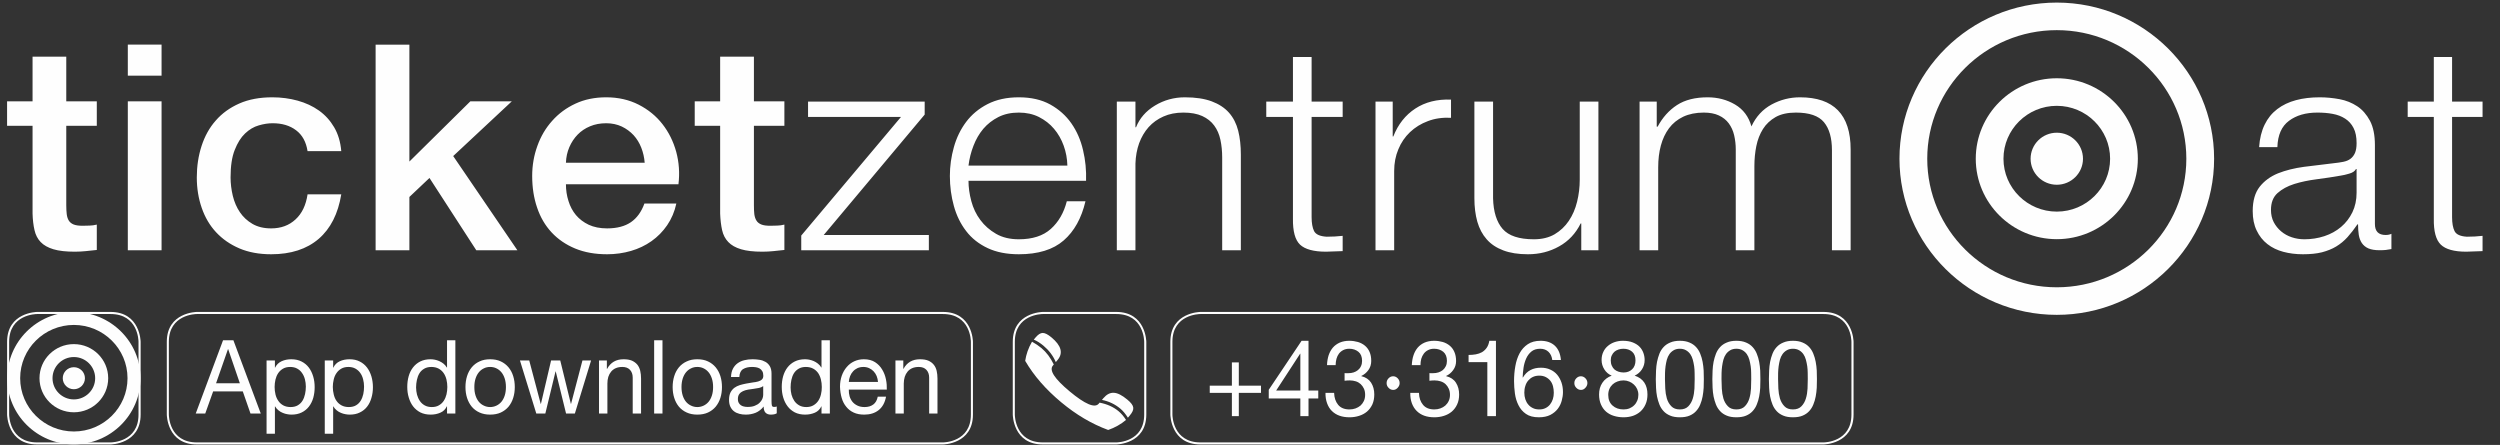
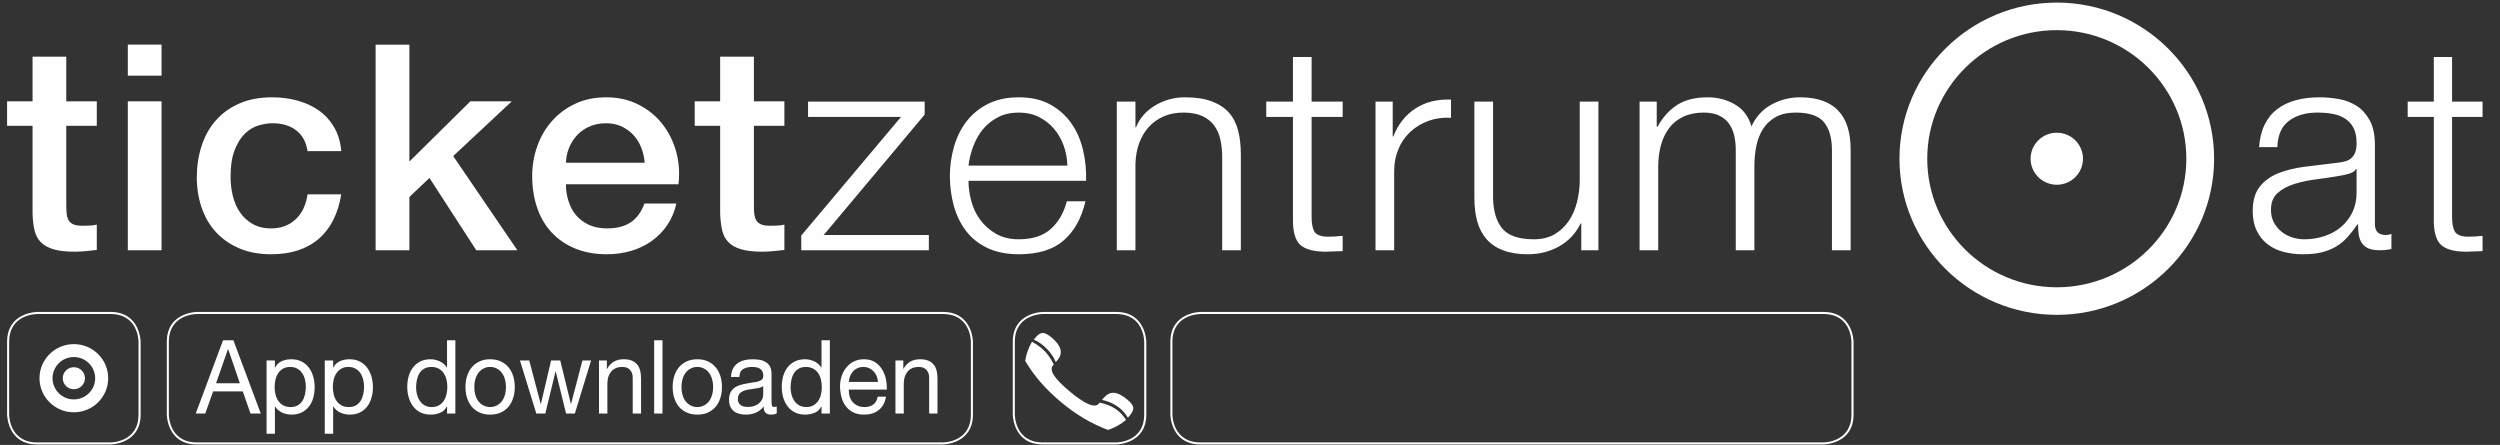
<svg xmlns="http://www.w3.org/2000/svg" width="118px" height="21px" viewBox="0 0 118 21" version="1.1">
  <rect x="0" y="0" width="118" height="21" fill="#333333" stroke="none" />
  <desc>Created with Sketch.</desc>
  <defs />
  <g id="Desktop" stroke="none" stroke-width="1" fill="none" fill-rule="evenodd">
    <g id="Startseite" transform="translate(-957, -6031)" fill="#FEFEFE">
      <g id="Group-14" transform="translate(311, 6010)">
        <g id="Page-1" transform="translate(704.717, 60.996) rotate(-270) translate(-704.717, -60.996) translate(664.717, -2.004)">
          <path d="M14.865,24.636 C14.865,28.73 11.559,32.062 7.496,32.062 C3.433,32.062 0.126,28.73 0.126,24.636 C0.126,20.543 3.433,17.211 7.496,17.211 C11.559,17.211 14.865,20.543 14.865,24.636 M1.427,24.636 C1.427,28.01 4.151,30.751 7.496,30.751 C10.843,30.751 13.564,28.01 13.564,24.636 C13.564,21.263 10.843,18.522 7.496,18.522 C4.151,18.522 1.427,21.263 1.427,24.636" id="Fill-1" />
-           <path d="M11.293,24.636 C11.293,26.746 9.59,28.461 7.497,28.461 C5.401,28.461 3.698,26.746 3.698,24.636 C3.698,22.527 5.401,20.811 7.497,20.811 C9.59,20.811 11.293,22.527 11.293,24.636 M4.999,24.636 C4.999,26.025 6.119,27.153 7.497,27.153 C8.872,27.153 9.992,26.025 9.992,24.636 C9.992,23.248 8.872,22.12 7.497,22.12 C6.119,22.12 4.999,23.248 4.999,24.636" id="Fill-3" />
          <path d="M8.724,24.636 C8.724,23.955 8.174,23.4 7.497,23.4 C6.818,23.4 6.268,23.955 6.268,24.636 C6.268,25.318 6.818,25.873 7.497,25.873 C8.174,25.873 8.724,25.318 8.724,24.636" id="Fill-5" />
          <path d="M4.801,4.54 L5.522,4.54 L5.522,5.979 L10.253,5.979 C10.534,5.979 10.754,5.94 10.91,5.863 C11.07,5.785 11.158,5.591 11.177,5.281 C11.177,5.034 11.164,4.787 11.136,4.54 L11.857,4.54 C11.857,4.668 11.862,4.795 11.87,4.923 C11.879,5.05 11.884,5.181 11.884,5.308 C11.884,5.882 11.771,6.284 11.551,6.511 C11.329,6.741 10.919,6.852 10.322,6.841 L5.522,6.841 L5.522,8.074 L4.801,8.074 L4.801,6.841 L2.694,6.841 L2.694,5.979 L4.801,5.979 L4.801,4.54 Z M7.981,10.514 C8.083,10.566 8.154,10.672 8.198,10.827 C8.245,10.982 8.278,11.121 8.294,11.24 C8.358,11.603 8.415,11.98 8.465,12.368 C8.514,12.756 8.589,13.111 8.688,13.429 C8.79,13.748 8.933,14.012 9.117,14.217 C9.304,14.425 9.568,14.527 9.912,14.527 C10.129,14.527 10.322,14.483 10.49,14.397 C10.657,14.308 10.803,14.192 10.924,14.048 C11.048,13.901 11.142,13.732 11.205,13.54 C11.268,13.349 11.298,13.152 11.298,12.95 C11.298,12.623 11.249,12.307 11.15,12.005 C11.051,11.705 10.905,11.442 10.715,11.218 C10.525,10.993 10.294,10.816 10.022,10.683 C9.75,10.552 9.441,10.486 9.098,10.486 L7.981,10.486 L7.981,10.514 Z M5.887,14.826 C5.59,14.682 5.345,14.483 5.153,14.23 C4.963,13.981 4.823,13.687 4.732,13.349 C4.641,13.011 4.597,12.637 4.597,12.224 C4.597,11.913 4.628,11.603 4.685,11.292 C4.743,10.982 4.856,10.705 5.018,10.458 C5.18,10.211 5.412,10.012 5.706,9.854 C6,9.699 6.383,9.621 6.853,9.621 L10.578,9.621 C10.924,9.621 11.095,9.452 11.095,9.114 C11.095,9.014 11.078,8.923 11.04,8.842 L11.76,8.842 C11.78,8.942 11.793,9.031 11.802,9.108 C11.81,9.186 11.815,9.283 11.815,9.402 C11.815,9.621 11.785,9.798 11.727,9.932 C11.67,10.062 11.584,10.164 11.474,10.239 C11.367,10.311 11.238,10.358 11.089,10.383 C10.938,10.405 10.773,10.417 10.591,10.417 L10.591,10.444 C10.82,10.6 11.02,10.758 11.197,10.915 C11.375,11.076 11.521,11.254 11.639,11.45 C11.758,11.647 11.846,11.872 11.912,12.121 C11.975,12.373 12.005,12.673 12.005,13.019 C12.005,13.349 11.967,13.657 11.89,13.945 C11.813,14.23 11.692,14.483 11.524,14.696 C11.356,14.912 11.142,15.081 10.883,15.203 C10.627,15.328 10.322,15.389 9.967,15.389 C9.477,15.389 9.095,15.278 8.817,15.059 C8.542,14.84 8.33,14.552 8.184,14.192 C8.041,13.829 7.94,13.424 7.879,12.972 C7.821,12.52 7.763,12.06 7.711,11.595 C7.692,11.412 7.67,11.251 7.642,11.115 C7.615,10.979 7.568,10.866 7.499,10.774 C7.431,10.683 7.337,10.611 7.222,10.561 C7.103,10.511 6.949,10.486 6.759,10.486 C6.468,10.486 6.231,10.533 6.044,10.63 C5.86,10.724 5.711,10.857 5.604,11.026 C5.494,11.195 5.42,11.392 5.379,11.614 C5.337,11.838 5.318,12.08 5.318,12.335 C5.318,12.883 5.447,13.33 5.706,13.676 C5.964,14.025 6.377,14.206 6.949,14.225 L6.949,15.087 C6.542,15.059 6.187,14.973 5.887,14.826 L5.887,14.826 Z M4.801,43.519 L5.984,43.519 L5.984,43.478 C5.549,43.245 5.208,42.94 4.963,42.563 C4.718,42.186 4.597,41.704 4.597,41.116 C4.597,40.642 4.71,40.21 4.936,39.825 C5.164,39.437 5.508,39.179 5.97,39.049 C5.508,38.835 5.164,38.516 4.936,38.098 C4.71,37.679 4.597,37.233 4.597,36.756 C4.597,35.165 5.417,34.367 7.057,34.367 L11.815,34.367 L11.815,35.249 L7.098,35.249 C6.517,35.249 6.077,35.373 5.772,35.626 C5.469,35.878 5.318,36.318 5.318,36.953 C5.318,37.336 5.387,37.652 5.527,37.904 C5.67,38.153 5.857,38.356 6.091,38.503 C6.328,38.652 6.597,38.758 6.902,38.819 C7.205,38.88 7.519,38.91 7.846,38.91 L11.815,38.91 L11.815,39.789 L7.057,39.789 C6.823,39.789 6.597,39.816 6.385,39.866 C6.171,39.916 5.986,40.002 5.827,40.119 C5.67,40.235 5.544,40.39 5.453,40.587 C5.362,40.781 5.318,41.019 5.318,41.299 C5.318,41.671 5.384,41.995 5.513,42.269 C5.645,42.544 5.827,42.768 6.058,42.94 C6.289,43.112 6.561,43.24 6.875,43.325 C7.186,43.409 7.53,43.45 7.901,43.45 L11.815,43.45 L11.815,44.329 L4.801,44.329 L4.801,43.519 Z M11.815,47.081 L10.55,47.081 L10.55,47.109 C11.023,47.344 11.384,47.68 11.631,48.123 C11.881,48.567 12.005,49.057 12.005,49.598 C12.005,50.052 11.945,50.443 11.821,50.765 C11.7,51.086 11.527,51.347 11.298,51.546 C11.073,51.746 10.795,51.893 10.47,51.987 C10.143,52.079 9.772,52.126 9.356,52.126 L4.801,52.126 L4.801,51.244 L9.367,51.244 C10.003,51.228 10.484,51.075 10.809,50.793 C11.136,50.507 11.298,50.016 11.298,49.318 C11.298,48.935 11.219,48.611 11.062,48.34 C10.902,48.071 10.693,47.846 10.429,47.669 C10.165,47.491 9.865,47.361 9.524,47.278 C9.186,47.195 8.839,47.153 8.484,47.153 L4.801,47.153 L4.801,46.272 L11.815,46.272 L11.815,47.081 Z M4.801,55.981 L6.446,55.981 L6.446,55.953 C5.874,55.729 5.436,55.383 5.128,54.914 C4.82,54.443 4.68,53.883 4.705,53.229 L5.563,53.229 C5.544,53.631 5.596,53.994 5.72,54.318 C5.841,54.645 6.017,54.928 6.242,55.166 C6.468,55.402 6.737,55.588 7.051,55.715 C7.365,55.848 7.706,55.912 8.077,55.912 L11.815,55.912 L11.815,56.793 L4.801,56.793 L4.801,55.981 Z M4.801,58.343 L5.522,58.343 L5.522,59.809 L10.253,59.809 C10.534,59.809 10.754,59.77 10.91,59.693 C11.07,59.612 11.158,59.415 11.177,59.097 C11.177,58.847 11.164,58.595 11.136,58.343 L11.857,58.343 C11.857,58.473 11.862,58.603 11.87,58.734 C11.879,58.864 11.884,58.994 11.884,59.124 C11.884,59.712 11.771,60.122 11.551,60.355 C11.329,60.588 10.919,60.699 10.322,60.69 L5.522,60.69 L5.522,61.949 L4.801,61.949 L4.801,60.69 L2.694,60.69 L2.694,59.809 L4.801,59.809 L4.801,58.343 Z M4.801,68.124 L6.011,68.124 L6.011,68.096 C5.585,67.927 5.244,67.628 4.985,67.201 C4.727,66.772 4.597,66.303 4.597,65.79 C4.597,65.286 4.661,64.865 4.787,64.526 C4.914,64.186 5.092,63.914 5.323,63.709 C5.555,63.504 5.838,63.36 6.174,63.274 C6.509,63.19 6.886,63.149 7.301,63.149 L11.815,63.149 L11.815,64.03 L7.439,64.03 C7.139,64.03 6.861,64.058 6.603,64.113 C6.344,64.169 6.118,64.266 5.929,64.407 C5.739,64.546 5.59,64.734 5.48,64.973 C5.373,65.211 5.318,65.505 5.318,65.86 C5.318,66.214 5.379,66.528 5.502,66.802 C5.623,67.076 5.791,67.309 6.003,67.501 C6.218,67.692 6.471,67.841 6.765,67.95 C7.059,68.055 7.378,68.113 7.725,68.124 L11.815,68.124 L11.815,69.003 L4.801,69.003 L4.801,68.124 Z M9.497,75.871 C9.829,75.783 10.126,75.641 10.388,75.444 C10.652,75.248 10.869,75.001 11.04,74.704 C11.213,74.405 11.298,74.047 11.298,73.629 C11.298,72.986 11.136,72.481 10.809,72.118 C10.484,71.755 10.049,71.503 9.505,71.364 L9.505,70.483 C10.303,70.671 10.919,71.012 11.353,71.511 C11.788,72.01 12.005,72.714 12.005,73.629 C12.005,74.197 11.909,74.688 11.714,75.101 C11.518,75.516 11.252,75.855 10.91,76.115 C10.572,76.376 10.176,76.57 9.728,76.694 C9.279,76.819 8.806,76.883 8.308,76.883 C7.846,76.883 7.392,76.819 6.949,76.694 C6.504,76.57 6.107,76.376 5.758,76.115 C5.412,75.855 5.128,75.516 4.916,75.101 C4.705,74.688 4.597,74.197 4.597,73.629 C4.597,73.05 4.71,72.556 4.936,72.146 C5.164,71.736 5.461,71.403 5.827,71.148 C6.196,70.89 6.616,70.707 7.092,70.597 C7.568,70.483 8.05,70.439 8.539,70.455 L8.539,76.004 C8.847,76.004 9.166,75.96 9.497,75.871 L9.497,75.871 Z M6.88,71.511 C6.581,71.619 6.317,71.769 6.085,71.966 C5.854,72.16 5.67,72.398 5.527,72.678 C5.387,72.958 5.318,73.274 5.318,73.629 C5.318,73.992 5.387,74.313 5.527,74.591 C5.67,74.871 5.854,75.109 6.085,75.306 C6.317,75.5 6.583,75.655 6.889,75.771 C7.191,75.888 7.502,75.965 7.819,76.004 L7.819,71.337 C7.491,71.345 7.18,71.403 6.88,71.511 L6.88,71.511 Z M11.095,77.875 L11.815,77.875 L11.815,83.898 L11.122,83.898 L5.522,79.189 L5.522,83.577 L4.801,83.577 L4.801,78.072 L5.412,78.072 L11.095,82.837 L11.095,77.875 Z M5.942,88.926 L5.942,87.726 L10.088,87.726 C10.38,87.715 10.638,87.684 10.864,87.634 C11.089,87.585 11.279,87.485 11.428,87.341 C11.579,87.197 11.692,86.997 11.769,86.739 C11.846,86.484 11.884,86.146 11.884,85.728 C11.884,85.55 11.873,85.378 11.857,85.209 C11.837,85.043 11.821,84.871 11.802,84.694 L10.605,84.694 C10.633,84.805 10.649,84.915 10.652,85.029 C10.657,85.14 10.66,85.251 10.66,85.364 C10.66,85.542 10.641,85.68 10.6,85.783 C10.558,85.885 10.498,85.963 10.415,86.013 C10.333,86.066 10.234,86.096 10.115,86.113 C9.997,86.127 9.857,86.132 9.695,86.132 L5.942,86.132 L5.942,84.694 L4.787,84.694 L4.787,86.132 L2.68,86.132 L2.68,87.726 L4.787,87.726 L4.787,88.926 L5.942,88.926 Z M8.702,89.694 C8.176,89.63 7.667,89.666 7.172,89.799 C6.68,89.935 6.242,90.151 5.86,90.451 C5.48,90.747 5.175,91.121 4.944,91.573 C4.713,92.028 4.597,92.538 4.597,93.103 C4.597,93.644 4.696,94.129 4.897,94.558 C5.095,94.985 5.365,95.351 5.706,95.653 C6.044,95.958 6.438,96.191 6.889,96.352 C7.337,96.515 7.81,96.598 8.308,96.598 C8.853,96.598 9.351,96.521 9.805,96.365 C10.256,96.213 10.646,95.986 10.974,95.681 C11.298,95.379 11.551,95.01 11.733,94.572 C11.915,94.134 12.005,93.63 12.005,93.062 C12.005,92.671 11.953,92.297 11.848,91.936 C11.744,91.579 11.59,91.254 11.386,90.966 C11.183,90.678 10.932,90.431 10.633,90.226 C10.333,90.021 9.994,89.877 9.612,89.794 L9.612,91.301 C10.003,91.443 10.294,91.653 10.49,91.936 C10.685,92.222 10.784,92.596 10.784,93.062 C10.784,93.397 10.726,93.685 10.613,93.929 C10.498,94.17 10.347,94.37 10.157,94.531 C9.967,94.689 9.744,94.808 9.491,94.885 C9.238,94.966 8.974,95.005 8.702,95.005 L8.702,89.694 Z M7.684,95.005 C7.42,94.996 7.175,94.941 6.949,94.844 C6.724,94.747 6.526,94.616 6.358,94.453 C6.19,94.289 6.058,94.093 5.964,93.865 C5.868,93.638 5.821,93.383 5.821,93.103 C5.821,92.834 5.874,92.59 5.975,92.371 C6.08,92.152 6.218,91.967 6.385,91.811 C6.553,91.659 6.748,91.537 6.977,91.448 C7.202,91.36 7.439,91.307 7.684,91.288 L7.684,95.005 Z M11.815,103.988 L11.815,102.394 L9.301,102.394 L8.404,101.446 L11.815,99.237 L11.815,97.297 L7.37,100.326 L4.787,97.56 L4.787,99.517 L7.629,102.394 L2.111,102.394 L2.111,103.988 L11.815,103.988 Z M7.139,105.609 C6.704,105.645 6.328,105.759 6.011,105.945 C5.695,106.13 5.431,106.369 5.222,106.662 C5.013,106.956 4.859,107.292 4.754,107.669 C4.65,108.046 4.597,108.445 4.597,108.863 C4.597,109.459 4.694,109.98 4.889,110.421 C5.084,110.864 5.351,111.236 5.692,111.532 C6.03,111.832 6.432,112.053 6.894,112.203 C7.356,112.353 7.852,112.428 8.377,112.428 C8.891,112.428 9.373,112.35 9.818,112.195 C10.261,112.042 10.644,111.818 10.965,111.519 C11.287,111.219 11.54,110.856 11.727,110.421 C11.912,109.989 12.005,109.487 12.005,108.919 C12.005,107.987 11.763,107.242 11.279,106.676 C10.795,106.114 10.093,105.759 9.177,105.609 L9.177,107.2 C9.686,107.275 10.08,107.463 10.36,107.768 C10.641,108.07 10.784,108.453 10.784,108.919 C10.784,109.265 10.712,109.559 10.572,109.8 C10.432,110.041 10.247,110.241 10.022,110.393 C9.794,110.548 9.535,110.659 9.246,110.729 C8.957,110.798 8.666,110.834 8.377,110.834 C7.841,110.834 7.409,110.77 7.079,110.637 C6.748,110.507 6.49,110.346 6.303,110.149 C6.118,109.953 5.989,109.739 5.923,109.506 C5.854,109.273 5.821,109.054 5.821,108.849 C5.821,108.403 5.931,108.032 6.154,107.741 C6.374,107.447 6.704,107.267 7.139,107.2 L7.139,105.609 Z M4.787,115.684 L11.815,115.684 L11.815,114.091 L4.787,114.091 L4.787,115.684 Z M2.108,115.684 L3.577,115.684 L3.577,114.091 L2.108,114.091 L2.108,115.684 Z M5.942,121.383 L5.942,120.18 L10.088,120.18 C10.38,120.172 10.638,120.141 10.864,120.089 C11.089,120.039 11.279,119.942 11.428,119.798 C11.579,119.654 11.692,119.451 11.769,119.196 C11.846,118.941 11.884,118.603 11.884,118.182 C11.884,118.007 11.873,117.833 11.857,117.666 C11.837,117.497 11.821,117.325 11.802,117.148 L10.605,117.148 C10.633,117.262 10.649,117.372 10.652,117.483 C10.657,117.597 10.66,117.708 10.66,117.819 C10.66,117.996 10.641,118.137 10.6,118.24 C10.558,118.343 10.498,118.417 10.415,118.47 C10.333,118.52 10.234,118.553 10.115,118.567 C9.997,118.581 9.857,118.589 9.695,118.589 L5.942,118.589 L5.942,117.148 L4.787,117.148 L4.787,118.589 L2.68,118.589 L2.68,120.18 L4.787,120.18 L4.787,121.383 L5.942,121.383 Z" id="Fill-7" />
-           <path d="M20.978,118.231 C20.978,119.967 19.578,121.377 17.855,121.377 C16.133,121.377 14.733,119.967 14.733,118.231 C14.733,116.496 16.133,115.085 17.855,115.085 C19.578,115.085 20.978,116.496 20.978,118.231 M15.341,118.231 C15.341,119.628 16.469,120.765 17.855,120.765 C19.242,120.765 20.37,119.628 20.37,118.231 C20.37,116.834 19.242,115.698 17.855,115.698 C16.469,115.698 15.341,116.834 15.341,118.231" id="Fill-9" />
          <path d="M19.464,118.231 C19.464,119.127 18.743,119.853 17.855,119.853 C16.969,119.853 16.246,119.127 16.246,118.231 C16.246,117.336 16.969,116.61 17.855,116.61 C18.743,116.61 19.464,117.336 19.464,118.231 M16.856,118.231 C16.856,118.786 17.305,119.238 17.855,119.238 C18.408,119.238 18.856,118.786 18.856,118.231 C18.856,117.677 18.408,117.225 17.855,117.225 C17.305,117.225 16.856,117.677 16.856,118.231" id="Fill-11" />
          <path d="M18.376,118.231 C18.376,117.943 18.142,117.708 17.856,117.708 C17.567,117.708 17.336,117.943 17.336,118.231 C17.336,118.52 17.567,118.755 17.856,118.755 C18.142,118.755 18.376,118.52 18.376,118.231" id="Fill-13" />
          <path d="M20.983,116.501 L20.983,119.963 C20.983,121.365 19.588,121.382 19.571,121.382 L16.138,121.382 C14.744,121.382 14.727,119.977 14.727,119.963 L14.727,116.501 C14.727,115.096 16.125,115.079 16.138,115.079 L19.571,115.079 C20.966,115.079 20.983,116.487 20.983,116.501 L20.983,116.501 Z M14.826,119.963 C14.826,120.016 14.843,121.285 16.138,121.285 L19.571,121.285 C19.626,121.285 20.886,121.268 20.886,119.963 L20.886,116.501 C20.886,116.448 20.87,115.179 19.571,115.179 L16.138,115.179 C16.083,115.179 14.826,115.196 14.826,116.501 L14.826,119.963 Z" id="Fill-15" />
          <path d="M20.983,69.033 L20.983,72.495 C20.983,73.898 19.588,73.914 19.571,73.914 L16.138,73.914 C14.744,73.914 14.727,72.509 14.727,72.495 L14.727,69.033 C14.727,67.628 16.125,67.611 16.138,67.611 L19.571,67.611 C20.966,67.611 20.983,69.019 20.983,69.033 L20.983,69.033 Z M14.826,72.495 C14.826,72.548 14.843,73.817 16.138,73.817 L19.571,73.817 C19.626,73.817 20.886,73.801 20.886,72.495 L20.886,69.033 C20.886,68.981 20.87,67.711 19.571,67.711 L16.138,67.711 C16.083,67.711 14.826,67.728 14.826,69.033 L14.826,72.495 Z" id="Fill-17" />
          <path d="M20.983,77.213 L20.983,112.425 C20.983,113.83 19.588,113.844 19.571,113.844 L16.138,113.844 C14.744,113.844 14.727,112.439 14.727,112.425 L14.727,77.213 C14.727,75.808 16.125,75.794 16.138,75.794 L19.571,75.794 C20.966,75.794 20.983,77.199 20.983,77.213 L20.983,77.213 Z M14.826,112.425 C14.826,112.478 14.843,113.747 16.138,113.747 L19.571,113.747 C19.626,113.747 20.886,113.731 20.886,112.425 L20.886,77.213 C20.886,77.16 20.87,75.891 19.571,75.891 L16.138,75.891 C16.083,75.891 14.826,75.908 14.826,77.213 L14.826,112.425 Z" id="Fill-19" />
          <path d="M20.983,35.651 L20.983,65.054 C20.983,66.459 19.588,66.476 19.571,66.476 L16.138,66.476 C14.744,66.476 14.727,65.068 14.727,65.054 L14.727,35.651 C14.727,34.246 16.125,34.229 16.138,34.229 L19.571,34.229 C20.966,34.229 20.983,35.637 20.983,35.651 L20.983,35.651 Z M14.826,65.054 C14.826,65.109 14.843,66.379 16.138,66.379 L19.571,66.379 C19.626,66.379 20.886,66.359 20.886,65.054 L20.886,35.651 C20.886,35.599 20.87,34.329 19.571,34.329 L16.138,34.329 C16.083,34.329 14.826,34.346 14.826,35.651 L14.826,65.054 Z" id="Fill-24" />
          <path d="M17.019,79.081 L17.415,79.081 L17.415,79.073 C17.112,78.909 16.961,78.648 16.961,78.294 C16.961,78.136 16.983,78.003 17.027,77.9 C17.074,77.795 17.137,77.709 17.217,77.645 C17.297,77.579 17.393,77.534 17.506,77.507 C17.616,77.482 17.739,77.468 17.874,77.468 L19.522,77.468 L19.522,77.861 L17.827,77.861 C17.673,77.861 17.55,77.906 17.459,77.992 C17.368,78.078 17.324,78.197 17.324,78.349 C17.324,78.468 17.343,78.574 17.382,78.662 C17.42,78.748 17.475,78.823 17.547,78.881 C17.618,78.94 17.701,78.984 17.794,79.014 C17.891,79.042 17.995,79.059 18.108,79.059 L19.522,79.059 L19.522,79.452 L17.019,79.452 L17.019,79.081 Z M19.362,80.245 C19.503,80.422 19.574,80.65 19.574,80.921 C19.574,81.113 19.544,81.279 19.478,81.42 C19.415,81.559 19.324,81.678 19.206,81.772 C19.09,81.869 18.953,81.941 18.79,81.988 C18.628,82.036 18.452,82.063 18.262,82.069 C18.072,82.069 17.899,82.041 17.739,81.986 C17.583,81.93 17.445,81.853 17.33,81.753 C17.211,81.653 17.12,81.534 17.057,81.395 C16.994,81.259 16.961,81.107 16.961,80.943 C16.961,80.73 17.008,80.553 17.098,80.414 C17.189,80.273 17.308,80.159 17.451,80.076 C17.591,79.99 17.748,79.932 17.915,79.899 C18.083,79.865 18.243,79.854 18.394,79.86 L18.394,81.653 C18.504,81.656 18.609,81.645 18.705,81.617 C18.804,81.589 18.892,81.542 18.969,81.481 C19.043,81.42 19.104,81.34 19.148,81.246 C19.195,81.149 19.217,81.038 19.217,80.907 C19.217,80.738 19.175,80.603 19.096,80.497 C19.016,80.389 18.892,80.32 18.727,80.287 L18.727,79.896 C19.008,79.948 19.219,80.065 19.362,80.245 L19.362,80.245 Z M17.753,80.339 C17.668,80.375 17.594,80.422 17.53,80.483 C17.467,80.542 17.418,80.614 17.379,80.697 C17.343,80.777 17.324,80.869 17.324,80.966 C17.324,81.068 17.343,81.16 17.379,81.243 C17.418,81.326 17.467,81.395 17.533,81.453 C17.596,81.512 17.671,81.559 17.756,81.592 C17.844,81.625 17.935,81.648 18.031,81.653 L18.031,80.275 C17.935,80.284 17.841,80.303 17.753,80.339 L17.753,80.339 Z M19.522,82.942 L19.184,82.942 L19.184,82.95 C19.321,83.014 19.423,83.117 19.483,83.255 C19.544,83.396 19.574,83.549 19.574,83.715 C19.574,83.901 19.538,84.062 19.47,84.2 C19.398,84.336 19.302,84.453 19.184,84.541 C19.063,84.633 18.925,84.702 18.765,84.749 C18.609,84.796 18.441,84.818 18.262,84.818 C18.086,84.818 17.918,84.796 17.759,84.752 C17.602,84.705 17.464,84.638 17.346,84.547 C17.228,84.455 17.134,84.342 17.065,84.203 C16.997,84.067 16.961,83.906 16.961,83.724 C16.961,83.663 16.966,83.596 16.98,83.524 C16.994,83.455 17.016,83.383 17.046,83.311 C17.076,83.241 17.118,83.175 17.167,83.111 C17.217,83.047 17.277,82.995 17.352,82.95 L17.352,82.942 L16.064,82.942 L16.064,82.548 L19.522,82.548 L19.522,82.942 Z M18.633,84.358 C18.743,84.328 18.842,84.283 18.931,84.222 C19.019,84.161 19.087,84.084 19.14,83.99 C19.192,83.895 19.217,83.787 19.217,83.66 C19.217,83.527 19.189,83.413 19.134,83.322 C19.079,83.227 19.008,83.153 18.92,83.094 C18.831,83.036 18.73,82.992 18.617,82.967 C18.504,82.939 18.389,82.928 18.273,82.928 C18.149,82.928 18.031,82.942 17.915,82.97 C17.803,82.997 17.701,83.042 17.613,83.1 C17.528,83.161 17.456,83.238 17.404,83.335 C17.352,83.43 17.324,83.546 17.324,83.682 C17.324,83.815 17.352,83.929 17.407,84.02 C17.462,84.114 17.533,84.189 17.624,84.245 C17.715,84.3 17.816,84.339 17.935,84.364 C18.05,84.389 18.169,84.4 18.292,84.4 C18.408,84.4 18.521,84.386 18.633,84.358 L18.633,84.358 Z M18.647,85.694 C18.705,85.694 18.768,85.708 18.834,85.736 C18.9,85.764 18.961,85.808 19.016,85.866 C19.074,85.924 19.12,85.999 19.156,86.093 C19.195,86.185 19.211,86.296 19.211,86.426 C19.211,86.487 19.206,86.548 19.192,86.603 C19.181,86.659 19.159,86.706 19.131,86.748 C19.101,86.789 19.063,86.825 19.016,86.85 C18.969,86.878 18.914,86.889 18.845,86.889 C18.743,86.889 18.661,86.867 18.603,86.822 C18.543,86.778 18.499,86.72 18.466,86.648 C18.433,86.578 18.411,86.498 18.394,86.407 C18.38,86.318 18.369,86.229 18.356,86.14 C18.345,86.055 18.331,85.969 18.314,85.888 C18.295,85.808 18.268,85.744 18.229,85.694 L18.647,85.694 Z M19.192,85.054 C19.206,85.101 19.211,85.14 19.211,85.176 C19.211,85.237 19.189,85.273 19.145,85.284 C19.098,85.295 19.027,85.301 18.931,85.301 L17.646,85.301 C17.503,85.301 17.385,85.326 17.294,85.378 C17.203,85.431 17.134,85.5 17.085,85.586 C17.035,85.675 16.999,85.772 16.986,85.877 C16.969,85.983 16.961,86.091 16.961,86.199 C16.961,86.335 16.975,86.462 17.005,86.581 C17.032,86.7 17.082,86.806 17.148,86.9 C17.214,86.991 17.299,87.066 17.407,87.122 C17.511,87.177 17.643,87.208 17.797,87.213 L17.797,86.82 C17.613,86.811 17.489,86.75 17.423,86.639 C17.357,86.529 17.324,86.39 17.324,86.224 C17.324,86.16 17.33,86.099 17.338,86.035 C17.349,85.971 17.368,85.913 17.396,85.863 C17.426,85.813 17.467,85.772 17.522,85.739 C17.577,85.705 17.649,85.689 17.739,85.689 C17.816,85.689 17.877,85.711 17.915,85.755 C17.957,85.797 17.987,85.858 18.009,85.93 C18.031,86.005 18.045,86.091 18.056,86.188 C18.07,86.285 18.086,86.387 18.108,86.495 C18.127,86.598 18.152,86.698 18.18,86.795 C18.21,86.892 18.254,86.978 18.309,87.055 C18.367,87.13 18.438,87.191 18.529,87.238 C18.62,87.282 18.735,87.307 18.878,87.307 C19.005,87.307 19.112,87.285 19.2,87.244 C19.288,87.202 19.36,87.147 19.415,87.075 C19.47,87.005 19.511,86.919 19.536,86.822 C19.563,86.725 19.574,86.623 19.574,86.515 C19.574,86.348 19.544,86.193 19.486,86.049 C19.426,85.905 19.327,85.78 19.192,85.672 C19.327,85.672 19.426,85.642 19.486,85.581 C19.544,85.52 19.574,85.439 19.574,85.337 C19.574,85.218 19.555,85.123 19.511,85.054 L19.192,85.054 Z M17.756,89.893 C17.596,89.844 17.459,89.769 17.341,89.672 C17.222,89.572 17.129,89.45 17.063,89.303 C16.994,89.159 16.961,88.993 16.961,88.804 C16.961,88.613 16.994,88.444 17.063,88.3 C17.129,88.158 17.222,88.036 17.341,87.937 C17.459,87.84 17.596,87.765 17.756,87.715 C17.915,87.665 18.089,87.64 18.273,87.64 C18.457,87.64 18.628,87.665 18.785,87.715 C18.944,87.765 19.082,87.84 19.2,87.937 C19.318,88.036 19.409,88.158 19.475,88.3 C19.541,88.444 19.574,88.613 19.574,88.804 C19.574,88.993 19.541,89.159 19.475,89.303 C19.409,89.45 19.318,89.572 19.2,89.672 C19.082,89.769 18.944,89.844 18.785,89.893 C18.628,89.943 18.457,89.968 18.273,89.968 C18.089,89.968 17.915,89.943 17.756,89.893 L17.756,89.893 Z M18.677,89.492 C18.796,89.453 18.892,89.4 18.972,89.334 C19.052,89.264 19.112,89.184 19.153,89.092 C19.195,89.004 19.217,88.907 19.217,88.804 C19.217,88.702 19.195,88.605 19.153,88.513 C19.112,88.424 19.052,88.344 18.972,88.275 C18.892,88.208 18.796,88.156 18.677,88.117 C18.559,88.078 18.424,88.059 18.273,88.059 C18.122,88.059 17.987,88.078 17.869,88.117 C17.75,88.156 17.651,88.208 17.572,88.275 C17.489,88.344 17.429,88.424 17.387,88.513 C17.343,88.605 17.324,88.702 17.324,88.804 C17.324,88.907 17.343,89.004 17.387,89.092 C17.429,89.184 17.489,89.264 17.572,89.334 C17.651,89.4 17.75,89.453 17.869,89.492 C17.987,89.53 18.122,89.55 18.273,89.55 C18.424,89.55 18.559,89.53 18.677,89.492 L18.677,89.492 Z M16.064,90.841 L19.522,90.841 L19.522,90.448 L16.064,90.448 L16.064,90.841 Z M17.019,93.073 L17.415,93.073 L17.415,93.062 C17.112,92.898 16.961,92.64 16.961,92.285 C16.961,92.127 16.983,91.994 17.027,91.889 C17.074,91.787 17.137,91.701 17.217,91.634 C17.297,91.57 17.393,91.526 17.506,91.498 C17.616,91.473 17.739,91.459 17.874,91.459 L19.522,91.459 L19.522,91.853 L17.827,91.853 C17.673,91.853 17.55,91.897 17.459,91.983 C17.368,92.069 17.324,92.188 17.324,92.341 C17.324,92.46 17.343,92.565 17.382,92.654 C17.42,92.74 17.475,92.815 17.547,92.873 C17.618,92.931 17.701,92.976 17.794,93.006 C17.891,93.034 17.995,93.048 18.108,93.048 L19.522,93.048 L19.522,93.444 L17.019,93.444 L17.019,93.073 Z M19.522,94.999 L17.533,95.487 L17.533,95.495 L19.522,95.977 L19.522,96.404 L17.019,97.175 L17.019,96.737 L19.065,96.196 L19.065,96.185 L17.019,95.706 L17.019,95.273 L19.065,94.772 L19.065,94.763 L17.019,94.226 L17.019,93.818 L19.522,94.583 L19.522,94.999 Z M17.756,99.672 C17.596,99.622 17.459,99.547 17.341,99.45 C17.222,99.351 17.129,99.229 17.063,99.082 C16.994,98.938 16.961,98.771 16.961,98.583 C16.961,98.392 16.994,98.223 17.063,98.078 C17.129,97.937 17.222,97.815 17.341,97.715 C17.459,97.618 17.596,97.543 17.756,97.494 C17.915,97.444 18.089,97.419 18.273,97.419 C18.457,97.419 18.628,97.444 18.785,97.494 C18.944,97.543 19.082,97.618 19.2,97.715 C19.318,97.815 19.409,97.937 19.475,98.078 C19.541,98.223 19.574,98.392 19.574,98.583 C19.574,98.771 19.541,98.938 19.475,99.082 C19.409,99.229 19.318,99.351 19.2,99.45 C19.082,99.547 18.944,99.622 18.785,99.672 C18.628,99.722 18.457,99.747 18.273,99.747 C18.089,99.747 17.915,99.722 17.756,99.672 L17.756,99.672 Z M18.677,99.27 C18.796,99.231 18.892,99.179 18.972,99.112 C19.052,99.043 19.112,98.963 19.153,98.871 C19.195,98.782 19.217,98.685 19.217,98.583 C19.217,98.48 19.195,98.383 19.153,98.292 C19.112,98.203 19.052,98.123 18.972,98.053 C18.892,97.987 18.796,97.934 18.677,97.895 C18.559,97.857 18.424,97.837 18.273,97.837 C18.122,97.837 17.987,97.857 17.869,97.895 C17.75,97.934 17.651,97.987 17.572,98.053 C17.489,98.123 17.429,98.203 17.387,98.292 C17.343,98.383 17.324,98.48 17.324,98.583 C17.324,98.685 17.343,98.782 17.387,98.871 C17.429,98.963 17.489,99.043 17.572,99.112 C17.651,99.179 17.75,99.231 17.869,99.27 C17.987,99.309 18.122,99.328 18.273,99.328 C18.424,99.328 18.559,99.309 18.677,99.27 L18.677,99.27 Z M19.522,100.617 L19.184,100.617 L19.184,100.626 C19.321,100.692 19.423,100.792 19.483,100.933 C19.544,101.072 19.574,101.224 19.574,101.391 C19.574,101.576 19.538,101.737 19.47,101.876 C19.398,102.014 19.302,102.128 19.184,102.219 C19.063,102.311 18.925,102.377 18.765,102.424 C18.609,102.472 18.441,102.494 18.262,102.494 C18.086,102.494 17.918,102.472 17.759,102.427 C17.602,102.383 17.464,102.314 17.346,102.222 C17.228,102.131 17.134,102.017 17.065,101.881 C16.997,101.743 16.961,101.582 16.961,101.399 C16.961,101.338 16.966,101.271 16.98,101.202 C16.994,101.13 17.016,101.058 17.046,100.989 C17.076,100.917 17.118,100.85 17.167,100.786 C17.217,100.723 17.277,100.67 17.352,100.626 L17.352,100.617 L16.064,100.617 L16.064,100.224 L19.522,100.224 L19.522,100.617 Z M18.633,102.034 C18.743,102.003 18.842,101.959 18.931,101.898 C19.019,101.84 19.087,101.762 19.14,101.668 C19.192,101.574 19.217,101.463 19.217,101.335 C19.217,101.202 19.189,101.088 19.134,100.997 C19.079,100.903 19.008,100.828 18.92,100.77 C18.831,100.712 18.73,100.67 18.617,100.642 C18.504,100.617 18.389,100.603 18.273,100.603 C18.149,100.603 18.031,100.617 17.915,100.645 C17.803,100.673 17.701,100.717 17.613,100.778 C17.528,100.836 17.456,100.917 17.404,101.011 C17.352,101.108 17.324,101.222 17.324,101.357 C17.324,101.49 17.352,101.604 17.407,101.695 C17.462,101.79 17.533,101.865 17.624,101.92 C17.715,101.975 17.816,102.014 17.935,102.039 C18.05,102.064 18.169,102.078 18.292,102.078 C18.408,102.078 18.521,102.061 18.633,102.034 L18.633,102.034 Z M17.907,104.578 C17.794,104.606 17.695,104.65 17.61,104.711 C17.522,104.772 17.453,104.85 17.401,104.944 C17.349,105.038 17.324,105.149 17.324,105.274 C17.324,105.407 17.352,105.52 17.407,105.612 C17.462,105.706 17.533,105.781 17.621,105.839 C17.709,105.9 17.811,105.942 17.924,105.967 C18.036,105.994 18.152,106.008 18.268,106.008 C18.391,106.008 18.51,105.992 18.622,105.964 C18.738,105.936 18.84,105.895 18.925,105.834 C19.013,105.773 19.085,105.695 19.137,105.598 C19.189,105.504 19.217,105.387 19.217,105.252 C19.217,105.116 19.189,105.002 19.134,104.911 C19.079,104.819 19.008,104.747 18.917,104.692 C18.826,104.636 18.721,104.595 18.606,104.57 C18.49,104.545 18.372,104.534 18.248,104.534 C18.133,104.534 18.017,104.548 17.907,104.578 L17.907,104.578 Z M17.019,105.992 L17.357,105.992 L17.357,105.983 C17.219,105.92 17.118,105.817 17.054,105.678 C16.991,105.54 16.961,105.385 16.961,105.218 C16.961,105.033 16.997,104.872 17.068,104.736 C17.137,104.598 17.233,104.484 17.354,104.392 C17.475,104.301 17.616,104.232 17.775,104.185 C17.932,104.14 18.1,104.115 18.279,104.115 C18.455,104.115 18.622,104.137 18.782,104.185 C18.939,104.229 19.076,104.295 19.195,104.387 C19.313,104.478 19.406,104.592 19.472,104.731 C19.541,104.866 19.574,105.027 19.574,105.21 C19.574,105.268 19.569,105.335 19.555,105.407 C19.544,105.479 19.522,105.551 19.492,105.623 C19.464,105.692 19.426,105.762 19.373,105.823 C19.324,105.886 19.261,105.942 19.186,105.983 L19.186,105.992 L20.476,105.992 L20.476,106.388 L17.019,106.388 L17.019,105.992 Z M17.907,107.325 C17.794,107.355 17.695,107.4 17.61,107.461 C17.522,107.519 17.453,107.597 17.401,107.691 C17.349,107.785 17.324,107.896 17.324,108.023 C17.324,108.156 17.352,108.267 17.407,108.362 C17.462,108.453 17.533,108.531 17.621,108.589 C17.709,108.647 17.811,108.689 17.924,108.716 C18.036,108.741 18.152,108.755 18.268,108.755 C18.391,108.755 18.51,108.741 18.622,108.714 C18.738,108.686 18.84,108.641 18.925,108.58 C19.013,108.522 19.085,108.442 19.137,108.348 C19.189,108.251 19.217,108.137 19.217,108.001 C19.217,107.863 19.189,107.752 19.134,107.66 C19.079,107.569 19.008,107.494 18.917,107.439 C18.826,107.383 18.721,107.344 18.606,107.319 C18.49,107.294 18.372,107.281 18.248,107.281 C18.133,107.281 18.017,107.297 17.907,107.325 L17.907,107.325 Z M17.019,108.741 L17.357,108.741 L17.357,108.733 C17.219,108.666 17.118,108.564 17.054,108.425 C16.991,108.287 16.961,108.134 16.961,107.968 C16.961,107.782 16.997,107.621 17.068,107.483 C17.137,107.344 17.233,107.231 17.354,107.139 C17.475,107.048 17.616,106.981 17.775,106.934 C17.932,106.887 18.1,106.865 18.279,106.865 C18.455,106.865 18.622,106.887 18.782,106.931 C18.939,106.976 19.076,107.045 19.195,107.136 C19.313,107.228 19.406,107.342 19.472,107.477 C19.541,107.616 19.574,107.777 19.574,107.957 C19.574,108.018 19.569,108.082 19.555,108.154 C19.544,108.228 19.522,108.301 19.492,108.37 C19.464,108.442 19.426,108.508 19.373,108.572 C19.324,108.636 19.261,108.689 19.186,108.733 L19.186,108.741 L20.476,108.741 L20.476,109.135 L17.019,109.135 L17.019,108.741 Z M16.064,110.701 L19.522,109.409 L19.522,109.894 L18.479,110.257 L18.479,111.657 L19.522,112.029 L19.522,112.478 L16.064,111.189 L16.064,110.701 Z M18.094,110.396 L16.482,110.948 L16.482,110.956 L18.094,111.519 L18.094,110.396 Z" id="Fill-26" />
-           <path d="M17.494,38.214 C17.354,38.208 17.216,38.192 17.082,38.167 C16.95,38.142 16.823,38.103 16.702,38.056 C16.581,38.009 16.476,37.942 16.386,37.859 C16.295,37.776 16.223,37.671 16.171,37.543 C16.116,37.418 16.089,37.266 16.089,37.091 C16.089,36.914 16.116,36.764 16.171,36.637 C16.223,36.509 16.295,36.407 16.386,36.323 C16.476,36.24 16.581,36.174 16.702,36.127 C16.823,36.077 16.95,36.041 17.082,36.016 C17.216,35.991 17.354,35.974 17.494,35.966 C17.635,35.96 17.769,35.958 17.901,35.958 C18.031,35.958 18.166,35.96 18.306,35.966 C18.446,35.974 18.584,35.991 18.718,36.016 C18.85,36.041 18.977,36.077 19.095,36.127 C19.216,36.174 19.318,36.24 19.409,36.323 C19.5,36.407 19.571,36.509 19.623,36.634 C19.676,36.759 19.7,36.911 19.7,37.091 C19.7,37.266 19.676,37.418 19.623,37.543 C19.571,37.671 19.5,37.776 19.409,37.859 C19.318,37.942 19.216,38.009 19.095,38.056 C18.977,38.103 18.85,38.142 18.718,38.167 C18.584,38.192 18.446,38.208 18.306,38.214 C18.166,38.219 18.031,38.225 17.901,38.225 C17.769,38.225 17.635,38.219 17.494,38.214 L17.494,38.214 Z M18.344,37.779 C18.509,37.77 18.666,37.745 18.812,37.704 C18.955,37.659 19.079,37.59 19.178,37.493 C19.28,37.399 19.329,37.263 19.329,37.091 C19.329,36.917 19.28,36.784 19.178,36.687 C19.079,36.592 18.955,36.52 18.812,36.479 C18.666,36.434 18.509,36.409 18.344,36.401 C18.179,36.393 18.028,36.39 17.896,36.39 C17.808,36.39 17.712,36.39 17.607,36.393 C17.503,36.393 17.395,36.401 17.291,36.415 C17.186,36.432 17.082,36.451 16.983,36.479 C16.881,36.506 16.796,36.545 16.719,36.598 C16.644,36.651 16.584,36.717 16.537,36.797 C16.49,36.878 16.465,36.975 16.465,37.091 C16.465,37.205 16.49,37.305 16.537,37.382 C16.584,37.463 16.644,37.529 16.719,37.582 C16.796,37.635 16.881,37.676 16.983,37.704 C17.082,37.729 17.186,37.751 17.291,37.765 C17.395,37.779 17.503,37.787 17.607,37.79 C17.712,37.79 17.808,37.792 17.896,37.792 C18.028,37.792 18.179,37.787 18.344,37.779 L18.344,37.779 Z M17.494,40.883 C17.354,40.877 17.216,40.861 17.082,40.836 C16.95,40.808 16.823,40.772 16.702,40.725 C16.581,40.678 16.476,40.611 16.386,40.528 C16.295,40.445 16.223,40.34 16.171,40.212 C16.116,40.087 16.089,39.935 16.089,39.76 C16.089,39.583 16.116,39.433 16.171,39.306 C16.223,39.178 16.295,39.076 16.386,38.993 C16.476,38.91 16.581,38.843 16.702,38.796 C16.823,38.746 16.95,38.71 17.082,38.685 C17.216,38.66 17.354,38.643 17.494,38.635 C17.635,38.63 17.769,38.627 17.901,38.627 C18.031,38.627 18.166,38.63 18.306,38.635 C18.446,38.643 18.584,38.66 18.718,38.685 C18.85,38.71 18.977,38.746 19.095,38.796 C19.216,38.843 19.318,38.91 19.409,38.993 C19.5,39.076 19.571,39.178 19.623,39.303 C19.676,39.428 19.7,39.58 19.7,39.76 C19.7,39.935 19.676,40.087 19.623,40.212 C19.571,40.34 19.5,40.445 19.409,40.528 C19.318,40.611 19.216,40.678 19.095,40.725 C18.977,40.772 18.85,40.808 18.718,40.836 C18.584,40.861 18.446,40.877 18.306,40.883 C18.166,40.889 18.031,40.894 17.901,40.894 C17.769,40.894 17.635,40.889 17.494,40.883 L17.494,40.883 Z M18.344,40.448 C18.509,40.44 18.666,40.415 18.812,40.373 C18.955,40.329 19.079,40.259 19.178,40.162 C19.28,40.068 19.329,39.932 19.329,39.76 C19.329,39.586 19.28,39.453 19.178,39.356 C19.079,39.262 18.955,39.189 18.812,39.148 C18.666,39.104 18.509,39.079 18.344,39.07 C18.179,39.062 18.028,39.059 17.896,39.059 C17.808,39.059 17.712,39.059 17.607,39.062 C17.503,39.062 17.395,39.07 17.291,39.084 C17.186,39.101 17.082,39.12 16.983,39.148 C16.881,39.176 16.796,39.214 16.719,39.267 C16.644,39.32 16.584,39.386 16.537,39.467 C16.49,39.547 16.465,39.644 16.465,39.76 C16.465,39.874 16.49,39.974 16.537,40.051 C16.584,40.132 16.644,40.198 16.719,40.251 C16.796,40.304 16.881,40.345 16.983,40.373 C17.082,40.398 17.186,40.42 17.291,40.434 C17.395,40.448 17.503,40.456 17.607,40.459 C17.712,40.459 17.808,40.462 17.896,40.462 C18.028,40.462 18.179,40.456 18.344,40.448 L18.344,40.448 Z M17.494,43.552 C17.354,43.547 17.216,43.53 17.082,43.505 C16.95,43.477 16.823,43.441 16.702,43.394 C16.581,43.347 16.476,43.281 16.386,43.197 C16.295,43.114 16.223,43.009 16.171,42.881 C16.116,42.757 16.089,42.604 16.089,42.43 C16.089,42.252 16.116,42.103 16.171,41.975 C16.223,41.848 16.295,41.745 16.386,41.662 C16.476,41.579 16.581,41.512 16.702,41.465 C16.823,41.415 16.95,41.379 17.082,41.354 C17.216,41.329 17.354,41.313 17.494,41.304 C17.635,41.299 17.769,41.296 17.901,41.296 C18.031,41.296 18.166,41.299 18.306,41.304 C18.446,41.313 18.584,41.329 18.718,41.354 C18.85,41.379 18.977,41.415 19.095,41.465 C19.216,41.512 19.318,41.579 19.409,41.662 C19.5,41.745 19.571,41.848 19.623,41.972 C19.676,42.097 19.7,42.249 19.7,42.43 C19.7,42.604 19.676,42.757 19.623,42.881 C19.571,43.009 19.5,43.114 19.409,43.197 C19.318,43.281 19.216,43.347 19.095,43.394 C18.977,43.441 18.85,43.477 18.718,43.505 C18.584,43.53 18.446,43.547 18.306,43.552 C18.166,43.558 18.031,43.563 17.901,43.563 C17.769,43.563 17.635,43.558 17.494,43.552 L17.494,43.552 Z M18.344,43.117 C18.509,43.109 18.666,43.084 18.812,43.042 C18.955,42.998 19.079,42.929 19.178,42.832 C19.28,42.737 19.329,42.601 19.329,42.43 C19.329,42.255 19.28,42.122 19.178,42.025 C19.079,41.931 18.955,41.859 18.812,41.817 C18.666,41.773 18.509,41.748 18.344,41.739 C18.179,41.731 18.028,41.728 17.896,41.728 C17.808,41.728 17.712,41.728 17.607,41.731 C17.503,41.731 17.395,41.739 17.291,41.753 C17.186,41.77 17.082,41.789 16.983,41.817 C16.881,41.845 16.796,41.884 16.719,41.936 C16.644,41.989 16.584,42.055 16.537,42.136 C16.49,42.216 16.465,42.313 16.465,42.43 C16.465,42.543 16.49,42.643 16.537,42.721 C16.584,42.801 16.644,42.868 16.719,42.92 C16.796,42.973 16.881,43.014 16.983,43.042 C17.082,43.067 17.186,43.089 17.291,43.103 C17.395,43.117 17.503,43.125 17.607,43.128 C17.712,43.128 17.808,43.131 17.896,43.131 C18.028,43.131 18.179,43.125 18.344,43.117 L18.344,43.117 Z M19.148,45.603 C19.269,45.467 19.329,45.296 19.329,45.085 C19.329,44.982 19.313,44.888 19.277,44.802 C19.241,44.719 19.194,44.644 19.131,44.583 C19.071,44.52 18.996,44.472 18.914,44.439 C18.831,44.403 18.738,44.386 18.639,44.386 C18.54,44.386 18.452,44.406 18.369,44.442 C18.287,44.481 18.215,44.531 18.157,44.594 C18.097,44.658 18.047,44.733 18.014,44.816 C17.978,44.902 17.959,44.993 17.959,45.088 C17.959,45.187 17.976,45.282 18.009,45.37 C18.039,45.456 18.086,45.534 18.146,45.6 C18.207,45.664 18.278,45.717 18.361,45.753 C18.446,45.789 18.54,45.808 18.641,45.808 C18.856,45.808 19.024,45.742 19.148,45.603 L19.148,45.603 Z M16.609,46.038 C16.496,45.986 16.402,45.911 16.325,45.817 C16.248,45.725 16.19,45.62 16.149,45.498 C16.111,45.379 16.089,45.254 16.089,45.121 C16.089,44.935 16.116,44.777 16.168,44.647 C16.221,44.517 16.287,44.409 16.372,44.328 C16.457,44.245 16.556,44.187 16.664,44.148 C16.774,44.109 16.884,44.09 16.996,44.09 C17.159,44.09 17.304,44.131 17.437,44.217 C17.569,44.301 17.668,44.417 17.734,44.561 C17.802,44.356 17.912,44.204 18.064,44.104 C18.215,44.004 18.402,43.957 18.622,43.957 C18.795,43.957 18.95,43.985 19.084,44.046 C19.219,44.104 19.329,44.184 19.423,44.284 C19.513,44.384 19.585,44.506 19.632,44.641 C19.678,44.78 19.7,44.927 19.7,45.085 C19.7,45.246 19.678,45.398 19.634,45.54 C19.593,45.681 19.524,45.803 19.436,45.908 C19.346,46.011 19.233,46.091 19.095,46.152 C18.961,46.21 18.804,46.241 18.622,46.241 C18.413,46.241 18.229,46.191 18.075,46.088 C17.918,45.986 17.805,45.836 17.734,45.645 C17.676,45.789 17.577,45.905 17.442,45.991 C17.307,46.077 17.159,46.122 16.996,46.122 C16.851,46.122 16.721,46.094 16.609,46.038 L16.609,46.038 Z M17.266,45.639 C17.338,45.609 17.398,45.564 17.445,45.512 C17.492,45.456 17.525,45.393 17.549,45.318 C17.571,45.246 17.585,45.168 17.585,45.085 C17.585,44.921 17.536,44.786 17.434,44.68 C17.335,44.575 17.192,44.522 17.013,44.522 C16.831,44.522 16.697,44.575 16.603,44.683 C16.512,44.791 16.465,44.927 16.465,45.093 C16.465,45.174 16.476,45.251 16.501,45.323 C16.526,45.398 16.559,45.462 16.606,45.515 C16.653,45.567 16.71,45.609 16.776,45.639 C16.842,45.673 16.922,45.689 17.013,45.689 C17.109,45.689 17.194,45.673 17.266,45.639 L17.266,45.639 Z M17.86,47.316 C17.797,47.255 17.764,47.183 17.764,47.1 C17.764,47.017 17.797,46.945 17.86,46.884 C17.923,46.823 17.998,46.792 18.086,46.792 C18.166,46.792 18.24,46.823 18.306,46.884 C18.375,46.945 18.408,47.014 18.408,47.094 C18.408,47.178 18.375,47.252 18.311,47.313 C18.248,47.377 18.174,47.408 18.086,47.408 C17.998,47.408 17.923,47.377 17.86,47.316 L17.86,47.316 Z M17.797,49.367 C17.838,49.453 17.896,49.525 17.967,49.586 C18.039,49.647 18.124,49.694 18.223,49.722 C18.322,49.755 18.427,49.769 18.537,49.769 C18.647,49.769 18.751,49.753 18.848,49.722 C18.944,49.689 19.029,49.644 19.098,49.583 C19.17,49.525 19.225,49.45 19.266,49.365 C19.31,49.276 19.329,49.176 19.329,49.062 C19.329,48.952 19.31,48.855 19.266,48.769 C19.225,48.683 19.167,48.613 19.095,48.555 C19.021,48.497 18.936,48.453 18.842,48.422 C18.746,48.392 18.647,48.378 18.542,48.378 C18.432,48.378 18.328,48.392 18.229,48.417 C18.13,48.444 18.044,48.486 17.973,48.544 C17.901,48.602 17.844,48.674 17.8,48.76 C17.756,48.846 17.734,48.949 17.734,49.062 C17.734,49.179 17.756,49.279 17.797,49.367 L17.797,49.367 Z M16.611,48.627 C16.515,48.727 16.465,48.857 16.465,49.021 C16.465,49.193 16.51,49.331 16.598,49.437 C16.688,49.545 16.798,49.625 16.936,49.686 C17.071,49.744 17.216,49.786 17.373,49.808 C17.53,49.83 17.679,49.844 17.816,49.847 L17.824,49.836 C17.662,49.741 17.544,49.622 17.47,49.478 C17.395,49.337 17.36,49.173 17.36,48.988 C17.36,48.824 17.387,48.677 17.448,48.547 C17.505,48.417 17.585,48.308 17.69,48.22 C17.794,48.134 17.915,48.065 18.055,48.017 C18.196,47.968 18.347,47.945 18.512,47.945 C18.641,47.945 18.779,47.965 18.919,48.004 C19.06,48.042 19.186,48.103 19.302,48.192 C19.417,48.281 19.513,48.397 19.588,48.541 C19.662,48.688 19.7,48.868 19.7,49.082 C19.7,49.337 19.648,49.539 19.541,49.692 C19.434,49.847 19.296,49.963 19.128,50.046 C18.963,50.13 18.779,50.185 18.578,50.213 C18.377,50.24 18.182,50.254 17.995,50.254 C17.753,50.254 17.514,50.235 17.285,50.193 C17.057,50.154 16.853,50.085 16.677,49.991 C16.499,49.894 16.358,49.766 16.251,49.606 C16.144,49.445 16.089,49.245 16.089,49.001 C16.089,48.719 16.168,48.494 16.322,48.328 C16.479,48.162 16.702,48.067 16.996,48.042 L16.996,48.45 C16.837,48.469 16.708,48.527 16.611,48.627 L16.611,48.627 Z M19.645,51.515 L17.098,51.515 L17.098,52.4 L16.757,52.4 C16.757,52.286 16.749,52.172 16.73,52.064 C16.71,51.956 16.677,51.856 16.628,51.768 C16.576,51.682 16.507,51.607 16.421,51.546 C16.333,51.485 16.223,51.443 16.089,51.421 L16.089,51.108 L19.645,51.108 L19.645,51.515 Z M17.618,54.204 L17.618,54.157 L17.618,54.071 C17.618,53.985 17.607,53.902 17.582,53.824 C17.558,53.744 17.519,53.677 17.472,53.616 C17.423,53.558 17.362,53.511 17.288,53.475 C17.214,53.439 17.131,53.422 17.038,53.422 C16.848,53.422 16.705,53.481 16.609,53.594 C16.515,53.711 16.465,53.855 16.465,54.027 C16.465,54.137 16.487,54.232 16.529,54.312 C16.57,54.395 16.628,54.462 16.697,54.514 C16.768,54.567 16.848,54.606 16.941,54.634 C17.038,54.659 17.134,54.67 17.238,54.67 L17.238,55.08 C17.068,55.072 16.911,55.047 16.771,54.999 C16.631,54.952 16.512,54.886 16.41,54.8 C16.311,54.714 16.232,54.606 16.174,54.476 C16.119,54.345 16.089,54.196 16.089,54.027 C16.089,53.88 16.111,53.744 16.146,53.616 C16.185,53.492 16.243,53.381 16.32,53.289 C16.397,53.195 16.496,53.123 16.617,53.07 C16.738,53.018 16.878,52.99 17.043,52.99 C17.203,52.99 17.346,53.034 17.47,53.126 C17.593,53.214 17.687,53.325 17.75,53.461 L17.758,53.461 C17.808,53.253 17.91,53.098 18.066,52.998 C18.223,52.896 18.408,52.846 18.622,52.846 C18.801,52.846 18.955,52.876 19.093,52.94 C19.227,53.001 19.34,53.087 19.431,53.192 C19.519,53.298 19.588,53.422 19.632,53.564 C19.678,53.708 19.7,53.857 19.7,54.018 C19.7,54.19 19.676,54.348 19.626,54.489 C19.577,54.628 19.5,54.75 19.403,54.847 C19.304,54.947 19.183,55.024 19.038,55.077 C18.894,55.13 18.732,55.155 18.548,55.152 L18.548,54.742 C18.779,54.736 18.966,54.672 19.112,54.55 C19.258,54.428 19.329,54.251 19.329,54.018 C19.329,53.918 19.313,53.824 19.282,53.736 C19.249,53.644 19.205,53.566 19.148,53.5 C19.087,53.433 19.016,53.378 18.93,53.339 C18.845,53.298 18.749,53.278 18.641,53.278 C18.531,53.278 18.435,53.298 18.35,53.336 C18.265,53.375 18.193,53.425 18.133,53.489 C18.075,53.553 18.031,53.63 18.003,53.719 C17.976,53.805 17.959,53.902 17.959,54.004 C17.959,54.09 17.965,54.171 17.976,54.248 L17.615,54.248 C17.618,54.232 17.618,54.218 17.618,54.204 L17.618,54.204 Z M17.86,56.177 C17.797,56.116 17.764,56.044 17.764,55.961 C17.764,55.878 17.797,55.806 17.86,55.745 C17.923,55.684 17.998,55.654 18.086,55.654 C18.166,55.654 18.24,55.684 18.306,55.745 C18.375,55.806 18.408,55.878 18.408,55.958 C18.408,56.042 18.375,56.114 18.311,56.175 C18.248,56.238 18.174,56.269 18.086,56.269 C17.998,56.269 17.923,56.238 17.86,56.177 L17.86,56.177 Z M17.618,58.209 L17.618,58.162 L17.618,58.073 C17.618,57.987 17.607,57.904 17.582,57.827 C17.558,57.749 17.519,57.68 17.472,57.622 C17.423,57.561 17.362,57.513 17.288,57.48 C17.214,57.444 17.131,57.427 17.038,57.427 C16.848,57.427 16.705,57.483 16.609,57.599 C16.515,57.716 16.465,57.857 16.465,58.032 C16.465,58.14 16.487,58.234 16.529,58.317 C16.57,58.398 16.628,58.467 16.697,58.52 C16.768,58.572 16.848,58.611 16.941,58.636 C17.038,58.661 17.134,58.675 17.238,58.675 L17.238,59.082 C17.068,59.077 16.911,59.049 16.771,59.005 C16.631,58.957 16.512,58.891 16.41,58.805 C16.311,58.719 16.232,58.608 16.174,58.481 C16.119,58.35 16.089,58.201 16.089,58.032 C16.089,57.885 16.111,57.746 16.146,57.622 C16.185,57.494 16.243,57.386 16.32,57.292 C16.397,57.2 16.496,57.125 16.617,57.073 C16.738,57.02 16.878,56.995 17.043,56.995 C17.203,56.995 17.346,57.039 17.47,57.128 C17.593,57.217 17.687,57.33 17.75,57.464 L17.758,57.464 C17.808,57.256 17.91,57.103 18.066,57.001 C18.223,56.901 18.408,56.851 18.622,56.851 C18.801,56.851 18.955,56.881 19.093,56.942 C19.227,57.006 19.34,57.089 19.431,57.195 C19.519,57.3 19.588,57.425 19.632,57.569 C19.678,57.71 19.7,57.863 19.7,58.021 C19.7,58.195 19.676,58.35 19.626,58.492 C19.577,58.633 19.5,58.752 19.403,58.852 C19.304,58.952 19.183,59.027 19.038,59.079 C18.894,59.132 18.732,59.157 18.548,59.154 L18.548,58.747 C18.779,58.741 18.966,58.675 19.112,58.556 C19.258,58.434 19.329,58.256 19.329,58.021 C19.329,57.921 19.313,57.827 19.282,57.738 C19.249,57.649 19.205,57.572 19.148,57.502 C19.087,57.436 19.016,57.383 18.93,57.342 C18.845,57.303 18.749,57.283 18.641,57.283 C18.531,57.283 18.435,57.3 18.35,57.339 C18.265,57.378 18.193,57.43 18.133,57.494 C18.075,57.558 18.031,57.633 18.003,57.721 C17.976,57.81 17.959,57.904 17.959,58.007 C17.959,58.093 17.965,58.176 17.976,58.253 L17.615,58.253 C17.618,58.237 17.618,58.22 17.618,58.209 L17.618,58.209 Z M18.438,59.495 L18.812,59.495 L18.812,59.955 L19.645,59.955 L19.645,60.341 L18.812,60.341 L18.812,61.832 L18.402,61.832 L16.089,60.282 L16.089,59.955 L18.438,59.955 L18.438,59.495 Z M16.697,60.341 L16.697,60.349 L18.438,61.483 L18.438,60.341 L16.697,60.341 Z M18.207,62.198 L18.548,62.198 L18.548,63.245 L19.645,63.245 L19.645,63.572 L18.548,63.572 L18.548,64.617 L18.207,64.617 L18.207,63.572 L17.109,63.572 L17.109,63.245 L18.207,63.245 L18.207,62.198 Z" id="Fill-28" />
          <path d="M19.287,68.843 C19.391,68.718 19.534,68.596 19.719,68.48 L19.622,68.397 C19.468,68.266 19.342,68.211 19.237,68.228 C19.13,68.241 19.006,68.336 18.863,68.51 C18.66,68.754 18.552,68.965 18.544,69.142 C18.533,69.32 18.618,69.483 18.797,69.636 L18.88,69.705 C18.946,69.375 19.083,69.09 19.287,68.843 M16.321,72.466 C16.536,72.208 16.792,72.014 17.094,71.883 L16.993,71.798 C16.671,71.526 16.316,71.623 15.928,72.089 C15.788,72.258 15.719,72.394 15.719,72.499 C15.719,72.604 15.788,72.715 15.925,72.831 L16.033,72.923 C16.101,72.765 16.198,72.612 16.321,72.466 M18.052,72.596 C18.376,72.313 18.69,71.989 18.99,71.629 C19.284,71.276 19.54,70.916 19.757,70.548 C19.974,70.179 20.156,69.799 20.299,69.411 C20.189,69.095 20.032,68.815 19.826,68.569 C19.666,68.668 19.526,68.785 19.411,68.923 C19.212,69.162 19.078,69.458 19.009,69.816 L19.058,69.857 C19.279,70.043 19.083,70.503 18.473,71.235 C17.881,71.944 17.477,72.208 17.257,72.019 L17.207,71.978 C16.883,72.136 16.627,72.33 16.434,72.56 C16.324,72.693 16.222,72.843 16.132,73.006 C16.429,73.178 16.731,73.283 17.037,73.328 C17.389,73.122 17.727,72.879 18.052,72.596" id="Fill-30" />
        </g>
      </g>
    </g>
  </g>
</svg>